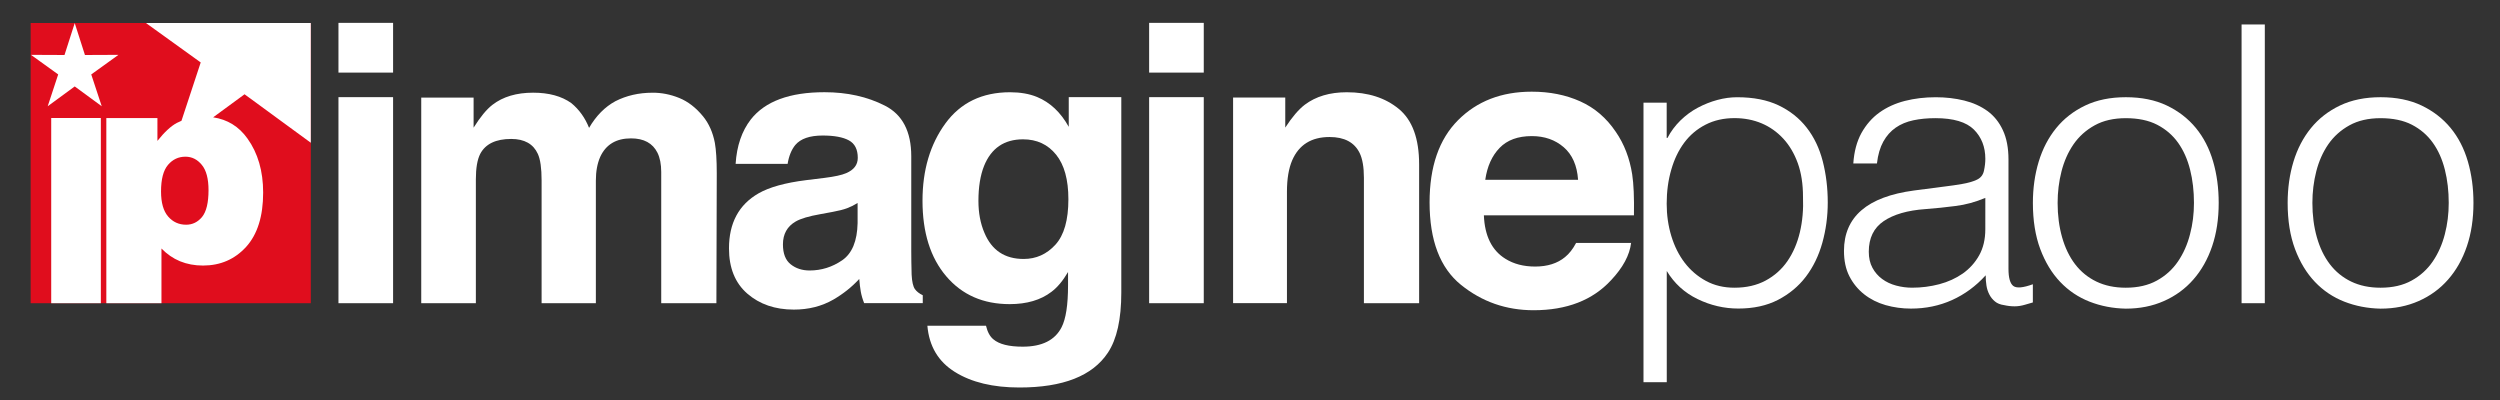
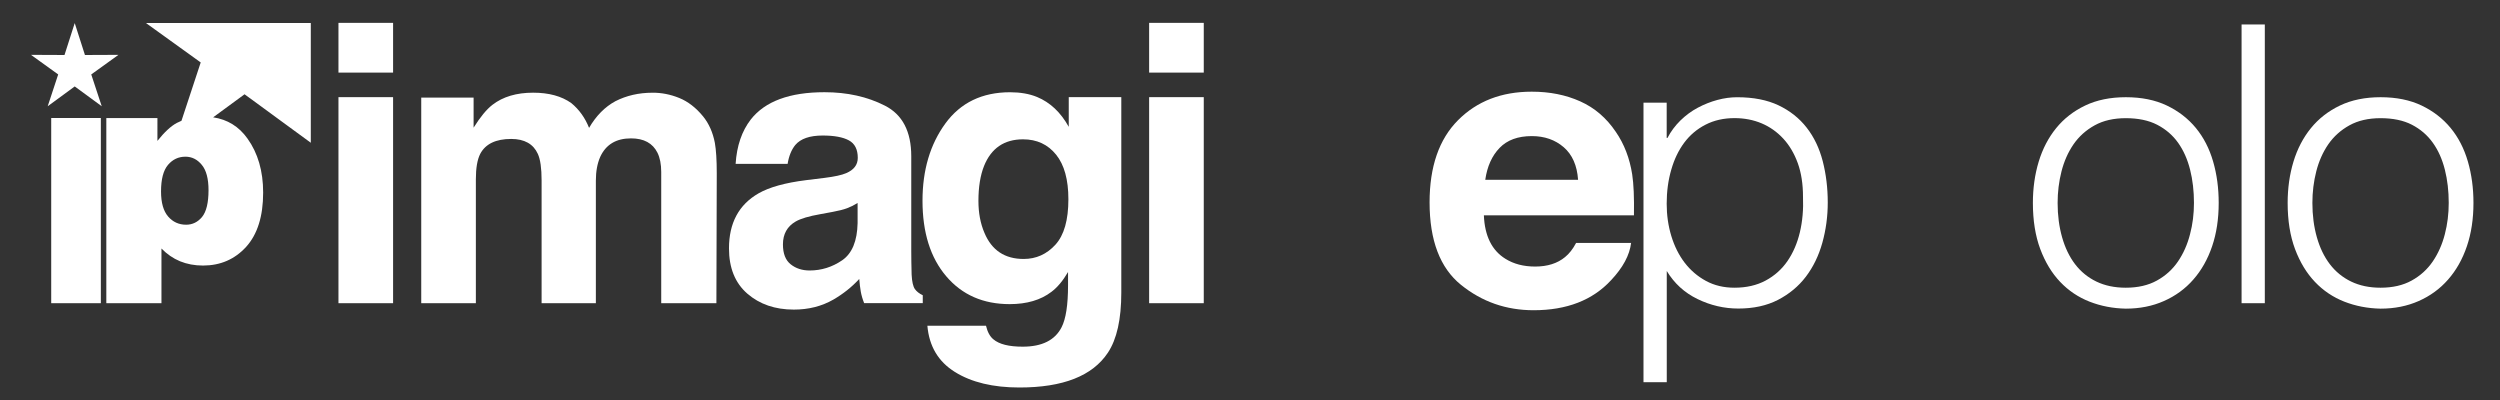
<svg xmlns="http://www.w3.org/2000/svg" xmlns:xlink="http://www.w3.org/1999/xlink" version="1.1" id="Livello_1" x="0px" y="0px" width="200px" height="32px" viewBox="0 0 200 32" enable-background="new 0 0 200 32" xml:space="preserve">
  <rect x="0" y="0" width="200" height="32" fill="#333333" stroke="none" />
  <g id="Livello_3">
    <g>
      <g>
        <defs>
-           <rect id="SVGID_1_" x="2.449" y="1.84" width="22.415" height="22.415" />
-         </defs>
+           </defs>
        <clipPath id="SVGID_2_">
          <use xlink:href="#SVGID_1_" overflow="visible" />
        </clipPath>
        <rect x="2.452" y="1.709" clip-path="url(#SVGID_2_)" fill="#E00D1D" width="23.902" height="23.065" />
      </g>
      <g>
        <defs>
          <rect id="SVGID_3_" x="2.449" y="1.84" width="22.415" height="22.415" />
        </defs>
        <clipPath id="SVGID_4_">
          <use xlink:href="#SVGID_3_" overflow="visible" />
        </clipPath>
        <g clip-path="url(#SVGID_4_)">
          <polygon fill="#FFFFFF" points="8.139,8.501 5.978,6.915 3.816,8.501 4.655,5.955 2.479,4.388 5.16,4.4 5.978,1.847 6.795,4.4       9.476,4.388 7.3,5.955     " />
          <path fill="#FFFFFF" d="M17.05,9.385l2.513-1.843l7.155,5.235l-0.819-11.94L10.286,0.842l5.771,4.154l-1.539,4.667      c-0.125,0.051-0.248,0.107-0.368,0.17c-0.473,0.25-0.99,0.73-1.556,1.438V9.444H8.506v15.504h4.411v-5.068      c0.437,0.451,0.93,0.79,1.481,1.02c0.558,0.229,1.174,0.344,1.846,0.344c1.388-0.001,2.535-0.498,3.445-1.493      c0.908-1.001,1.363-2.45,1.363-4.346c0-1.716-0.419-3.158-1.256-4.324C19.113,10.121,18.197,9.557,17.05,9.385z M16.167,17.354      c-0.344,0.415-0.77,0.623-1.277,0.623c-0.58,0-1.059-0.218-1.438-0.655c-0.38-0.437-0.569-1.106-0.569-2.007      c0-0.98,0.186-1.688,0.558-2.125c0.371-0.437,0.837-0.655,1.395-0.655c0.514,0,0.951,0.218,1.309,0.655      c0.357,0.43,0.537,1.106,0.537,2.028C16.681,16.221,16.509,16.933,16.167,17.354z" />
          <rect x="4.097" y="9.441" fill="#FFFFFF" width="3.971" height="15.504" />
        </g>
      </g>
    </g>
  </g>
  <g>
    <path fill="#FFFFFF" d="M31.447,5.808h-4.37V1.829h4.37V5.808z M27.077,7.772h4.37v16.484h-4.37V7.772z" />
    <path fill="#FFFFFF" d="M54.33,7.834c0.704,0.284,1.345,0.778,1.921,1.482c0.465,0.576,0.778,1.28,0.938,2.116   c0.099,0.555,0.152,1.365,0.152,2.435l-0.029,10.389h-4.414V13.762c0-0.626-0.102-1.14-0.301-1.543   c-0.383-0.766-1.087-1.149-2.116-1.149c-1.19,0-2.011,0.494-2.464,1.482c-0.231,0.523-0.348,1.155-0.348,1.891v9.813h-4.341v-9.813   c0-0.979-0.099-1.69-0.301-2.131c-0.362-0.795-1.073-1.196-2.131-1.196c-1.231,0-2.058,0.398-2.479,1.196   c-0.231,0.453-0.348,1.128-0.348,2.026v9.921h-4.37V7.807h4.189v2.406c0.535-0.856,1.038-1.467,1.511-1.83   c0.836-0.646,1.921-0.968,3.251-0.968c1.26,0,2.277,0.278,3.055,0.833c0.626,0.514,1.099,1.175,1.421,1.982   c0.564-0.968,1.266-1.678,2.102-2.131c0.886-0.453,1.874-0.681,2.964-0.681C52.909,7.41,53.625,7.55,54.33,7.834z" />
    <path fill="#FFFFFF" d="M65.97,14.23c0.804-0.099,1.377-0.228,1.722-0.377c0.62-0.263,0.93-0.669,0.93-1.225   c0-0.675-0.237-1.143-0.713-1.4c-0.474-0.257-1.172-0.386-2.093-0.386c-1.032,0-1.763,0.251-2.192,0.757   c-0.304,0.374-0.512,0.877-0.614,1.511h-4.16c0.091-1.441,0.497-2.625,1.216-3.555c1.143-1.453,3.107-2.178,5.893-2.178   c1.812,0,3.423,0.357,4.829,1.073c1.409,0.716,2.113,2.067,2.113,4.052v7.562c0,0.523,0.009,1.161,0.029,1.906   c0.029,0.564,0.117,0.947,0.257,1.149c0.14,0.202,0.354,0.368,0.634,0.5v0.634h-4.689c-0.132-0.333-0.222-0.646-0.272-0.938   c-0.05-0.292-0.091-0.626-0.12-0.997c-0.596,0.646-1.289,1.196-2.07,1.649c-0.933,0.535-1.985,0.801-3.163,0.801   c-1.503,0-2.739-0.427-3.721-1.277c-0.979-0.851-1.467-2.058-1.467-3.622c0-2.026,0.786-3.493,2.362-4.399   c0.862-0.494,2.131-0.848,3.809-1.058L65.97,14.23z M68.607,16.241c-0.278,0.172-0.555,0.31-0.836,0.415   c-0.281,0.105-0.666,0.205-1.158,0.295l-0.979,0.181c-0.921,0.161-1.581,0.357-1.982,0.59c-0.678,0.395-1.017,1.003-1.017,1.83   c0,0.737,0.208,1.269,0.623,1.596c0.412,0.327,0.918,0.491,1.511,0.491c0.941,0,1.809-0.272,2.605-0.816   c0.792-0.544,1.204-1.538,1.234-2.979V16.241z" />
    <path fill="#FFFFFF" d="M82.963,7.758c1.049,0.433,1.894,1.231,2.537,2.388V7.772h4.204v15.636c0,2.128-0.357,3.73-1.073,4.809   C87.4,30.073,85.041,31,81.554,31c-2.108,0-3.826-0.412-5.157-1.239S74.33,27.7,74.19,26.057h4.689   c0.12,0.503,0.319,0.868,0.59,1.087c0.465,0.395,1.245,0.59,2.344,0.59c1.552,0,2.59-0.52,3.116-1.558   c0.342-0.666,0.514-1.783,0.514-3.356v-1.058c-0.412,0.704-0.856,1.234-1.33,1.587c-0.856,0.655-1.97,0.982-3.341,0.982   c-2.116,0-3.809-0.742-5.075-2.23s-1.897-3.502-1.897-6.042c0-2.45,0.611-4.508,1.827-6.177c1.216-1.669,2.947-2.502,5.18-2.502   C81.63,7.381,82.352,7.506,82.963,7.758z M84.433,19.576c0.693-0.76,1.038-1.973,1.038-3.636c0-1.564-0.327-2.754-0.985-3.569   c-0.658-0.816-1.541-1.225-2.643-1.225c-1.505,0-2.546,0.71-3.119,2.131c-0.301,0.757-0.45,1.69-0.45,2.798   c0,0.959,0.161,1.809,0.482,2.555c0.582,1.391,1.625,2.087,3.134,2.087C82.89,20.719,83.74,20.336,84.433,19.576z" />
    <path fill="#FFFFFF" d="M96.301,5.808h-4.37V1.829h4.37V5.808z M91.931,7.772h4.37v16.484h-4.37V7.772z" />
-     <path fill="#FFFFFF" d="M111.911,8.719c1.079,0.892,1.619,2.371,1.619,4.437v11.099h-4.417V14.23c0-0.868-0.117-1.532-0.345-1.997   c-0.421-0.848-1.219-1.272-2.403-1.272c-1.453,0-2.447,0.62-2.988,1.859c-0.281,0.655-0.421,1.491-0.421,2.511v8.922h-4.309V7.801   h4.174v2.406c0.552-0.848,1.073-1.456,1.564-1.83c0.886-0.666,2.002-0.997,3.359-0.997C109.441,7.381,110.83,7.825,111.911,8.719z" />
    <path fill="#FFFFFF" d="M126.416,8.108c1.149,0.514,2.099,1.327,2.847,2.438c0.675,0.979,1.111,2.113,1.313,3.408   c0.117,0.757,0.164,1.847,0.14,3.271h-12.006c0.067,1.655,0.643,2.812,1.725,3.479c0.658,0.412,1.45,0.62,2.377,0.62   c0.979,0,1.78-0.251,2.391-0.757c0.336-0.272,0.631-0.649,0.886-1.134h4.399c-0.117,0.979-0.649,1.97-1.599,2.979   c-1.476,1.602-3.543,2.406-6.2,2.406c-2.195,0-4.13-0.675-5.808-2.029c-1.675-1.353-2.514-3.552-2.514-6.601   c0-2.856,0.757-5.045,2.271-6.568s3.479-2.286,5.896-2.286C123.975,7.334,125.267,7.591,126.416,8.108z M119.97,11.83   c-0.611,0.628-0.994,1.479-1.149,2.552h7.425c-0.079-1.143-0.462-2.011-1.149-2.605c-0.687-0.593-1.538-0.889-2.555-0.889   C121.435,10.888,120.578,11.201,119.97,11.83z" />
    <path fill="#FFFFFF" d="M133.335,30.576h-1.856V8.214h1.856v2.818h0.064c0.266-0.514,0.614-0.979,1.035-1.394   c0.424-0.412,0.886-0.754,1.394-1.023c0.506-0.269,1.029-0.476,1.564-0.62c0.538-0.146,1.064-0.216,1.579-0.216   c1.304,0,2.406,0.216,3.315,0.649c0.909,0.433,1.657,1.026,2.245,1.78c0.59,0.754,1.017,1.646,1.286,2.681   c0.266,1.032,0.403,2.137,0.403,3.312c0,1.117-0.146,2.189-0.433,3.221c-0.289,1.035-0.728,1.935-1.315,2.71   c-0.59,0.775-1.333,1.391-2.23,1.856c-0.9,0.465-1.956,0.696-3.175,0.696c-1.134,0-2.225-0.254-3.265-0.76   c-1.044-0.506-1.862-1.254-2.461-2.245v8.898H133.335z M133.335,16.296c0,0.909,0.123,1.771,0.371,2.587   c0.248,0.816,0.605,1.529,1.07,2.137c0.468,0.608,1.035,1.093,1.704,1.456c0.669,0.362,1.429,0.541,2.277,0.541   c0.95,0,1.783-0.19,2.496-0.573c0.71-0.383,1.295-0.903,1.748-1.564c0.453-0.661,0.783-1.429,0.991-2.306s0.289-1.821,0.248-2.833   c0-1.011-0.137-1.906-0.415-2.681c-0.281-0.775-0.666-1.429-1.161-1.967c-0.497-0.538-1.073-0.944-1.733-1.225   c-0.664-0.278-1.383-0.418-2.169-0.418c-0.868,0-1.64,0.175-2.321,0.526c-0.684,0.351-1.251,0.833-1.704,1.441   c-0.453,0.611-0.801,1.333-1.038,2.169C133.455,14.423,133.335,15.326,133.335,16.296z" />
-     <path fill="#FFFFFF" d="M155.698,14.905c0.351-0.041,0.769-0.102,1.254-0.184c0.485-0.082,0.883-0.196,1.193-0.342   c0.31-0.143,0.503-0.386,0.573-0.728c0.073-0.342,0.108-0.655,0.108-0.944c0-0.95-0.304-1.728-0.912-2.339   c-0.611-0.608-1.637-0.915-3.081-0.915c-0.64,0-1.228,0.056-1.766,0.17s-1.009,0.31-1.409,0.588   c-0.403,0.278-0.734,0.649-0.994,1.117c-0.257,0.465-0.43,1.047-0.509,1.748h-1.891c0.064-0.95,0.281-1.76,0.649-2.432   c0.374-0.669,0.851-1.219,1.441-1.643c0.588-0.421,1.269-0.731,2.043-0.93c0.775-0.196,1.593-0.292,2.461-0.292   c0.804,0,1.564,0.088,2.277,0.263c0.71,0.175,1.33,0.456,1.856,0.836c0.526,0.383,0.941,0.894,1.237,1.535   c0.301,0.64,0.45,1.424,0.45,2.353V21.5c0,0.722,0.129,1.181,0.386,1.377c0.26,0.196,0.778,0.149,1.564-0.137v1.456   c-0.146,0.041-0.357,0.102-0.634,0.184c-0.281,0.082-0.552,0.126-0.821,0.126c-0.289,0-0.567-0.032-0.836-0.094   c-0.307-0.041-0.558-0.14-0.74-0.295c-0.187-0.155-0.339-0.339-0.45-0.558c-0.114-0.216-0.19-0.453-0.231-0.713   c-0.041-0.257-0.061-0.532-0.061-0.821c-0.786,0.868-1.684,1.526-2.695,1.982c-1.014,0.456-2.108,0.681-3.283,0.681   c-0.704,0-1.38-0.094-2.029-0.278c-0.649-0.187-1.222-0.476-1.719-0.868c-0.494-0.392-0.886-0.871-1.178-1.441   c-0.289-0.567-0.433-1.242-0.433-2.029c0-2.724,1.871-4.335,5.607-4.832L155.698,14.905z M158.826,15.831   c-0.783,0.33-1.579,0.55-2.385,0.649c-0.804,0.105-1.611,0.187-2.415,0.248c-1.427,0.102-2.534,0.424-3.33,0.962   c-0.795,0.538-1.193,1.353-1.193,2.447c0,0.497,0.096,0.924,0.292,1.286c0.196,0.362,0.456,0.661,0.778,0.897   c0.319,0.237,0.69,0.412,1.114,0.526c0.424,0.114,0.851,0.17,1.286,0.17c0.742,0,1.467-0.094,2.169-0.278   c0.702-0.187,1.327-0.471,1.874-0.851c0.544-0.383,0.985-0.868,1.315-1.456c0.33-0.588,0.494-1.286,0.494-2.09L158.826,15.831   L158.826,15.831z" />
    <path fill="#FFFFFF" d="M170.065,24.692c-1.035-0.02-1.999-0.208-2.897-0.558c-0.897-0.351-1.684-0.877-2.353-1.581   c-0.669-0.702-1.201-1.579-1.596-2.634c-0.392-1.052-0.588-2.28-0.588-3.686c0-1.178,0.155-2.277,0.465-3.3   c0.31-1.023,0.775-1.915,1.394-2.678s1.394-1.368,2.324-1.812c0.927-0.444,2.014-0.666,3.251-0.666c1.26,0,2.353,0.222,3.283,0.666   c0.927,0.444,1.701,1.044,2.321,1.795c0.62,0.754,1.079,1.646,1.38,2.681c0.301,1.035,0.447,2.137,0.447,3.315   c0,1.28-0.175,2.435-0.526,3.467c-0.351,1.035-0.851,1.921-1.503,2.663c-0.649,0.742-1.435,1.315-2.353,1.719   C172.199,24.49,171.179,24.692,170.065,24.692z M175.517,16.235c0-0.95-0.102-1.839-0.31-2.663   c-0.208-0.824-0.526-1.543-0.959-2.151c-0.433-0.608-0.991-1.087-1.675-1.441c-0.681-0.351-1.517-0.526-2.508-0.526   c-0.971,0-1.801,0.19-2.493,0.573c-0.693,0.383-1.254,0.889-1.69,1.517c-0.433,0.631-0.754,1.353-0.962,2.166   c-0.208,0.816-0.31,1.657-0.31,2.526c0,0.991,0.12,1.903,0.357,2.742c0.237,0.836,0.582,1.555,1.035,2.151s1.023,1.064,1.704,1.394   c0.684,0.33,1.467,0.494,2.353,0.494c0.971,0,1.801-0.19,2.493-0.573c0.693-0.383,1.254-0.892,1.69-1.532   c0.433-0.64,0.754-1.362,0.959-2.169C175.415,17.939,175.517,17.103,175.517,16.235z" />
    <path fill="#FFFFFF" d="M179.326,24.256V1.958h1.859v22.298H179.326z" />
    <path fill="#FFFFFF" d="M190.446,24.692c-1.035-0.02-1.999-0.208-2.897-0.558c-0.897-0.351-1.684-0.877-2.353-1.581   c-0.669-0.702-1.201-1.579-1.596-2.634c-0.392-1.052-0.588-2.28-0.588-3.686c0-1.178,0.155-2.277,0.465-3.3   c0.31-1.023,0.775-1.915,1.394-2.678s1.394-1.368,2.324-1.812c0.927-0.444,2.014-0.666,3.251-0.666c1.26,0,2.353,0.222,3.283,0.666   c0.927,0.444,1.701,1.044,2.321,1.795c0.62,0.754,1.079,1.646,1.38,2.681c0.301,1.035,0.447,2.137,0.447,3.315   c0,1.28-0.175,2.435-0.526,3.467c-0.351,1.035-0.851,1.921-1.503,2.663c-0.649,0.742-1.435,1.315-2.353,1.719   C192.577,24.49,191.56,24.692,190.446,24.692z M195.898,16.235c0-0.95-0.102-1.839-0.31-2.663   c-0.208-0.824-0.526-1.543-0.962-2.151c-0.433-0.608-0.991-1.087-1.672-1.441c-0.681-0.351-1.517-0.526-2.508-0.526   c-0.971,0-1.801,0.19-2.493,0.573c-0.693,0.383-1.254,0.889-1.69,1.517c-0.433,0.631-0.754,1.353-0.962,2.166   c-0.208,0.816-0.31,1.657-0.31,2.526c0,0.991,0.12,1.903,0.357,2.742c0.237,0.836,0.582,1.555,1.035,2.151s1.023,1.064,1.704,1.394   c0.684,0.33,1.467,0.494,2.353,0.494c0.971,0,1.801-0.19,2.493-0.573c0.693-0.383,1.254-0.892,1.69-1.532   c0.433-0.64,0.754-1.362,0.962-2.169C195.795,17.939,195.898,17.103,195.898,16.235z" />
  </g>
</svg>